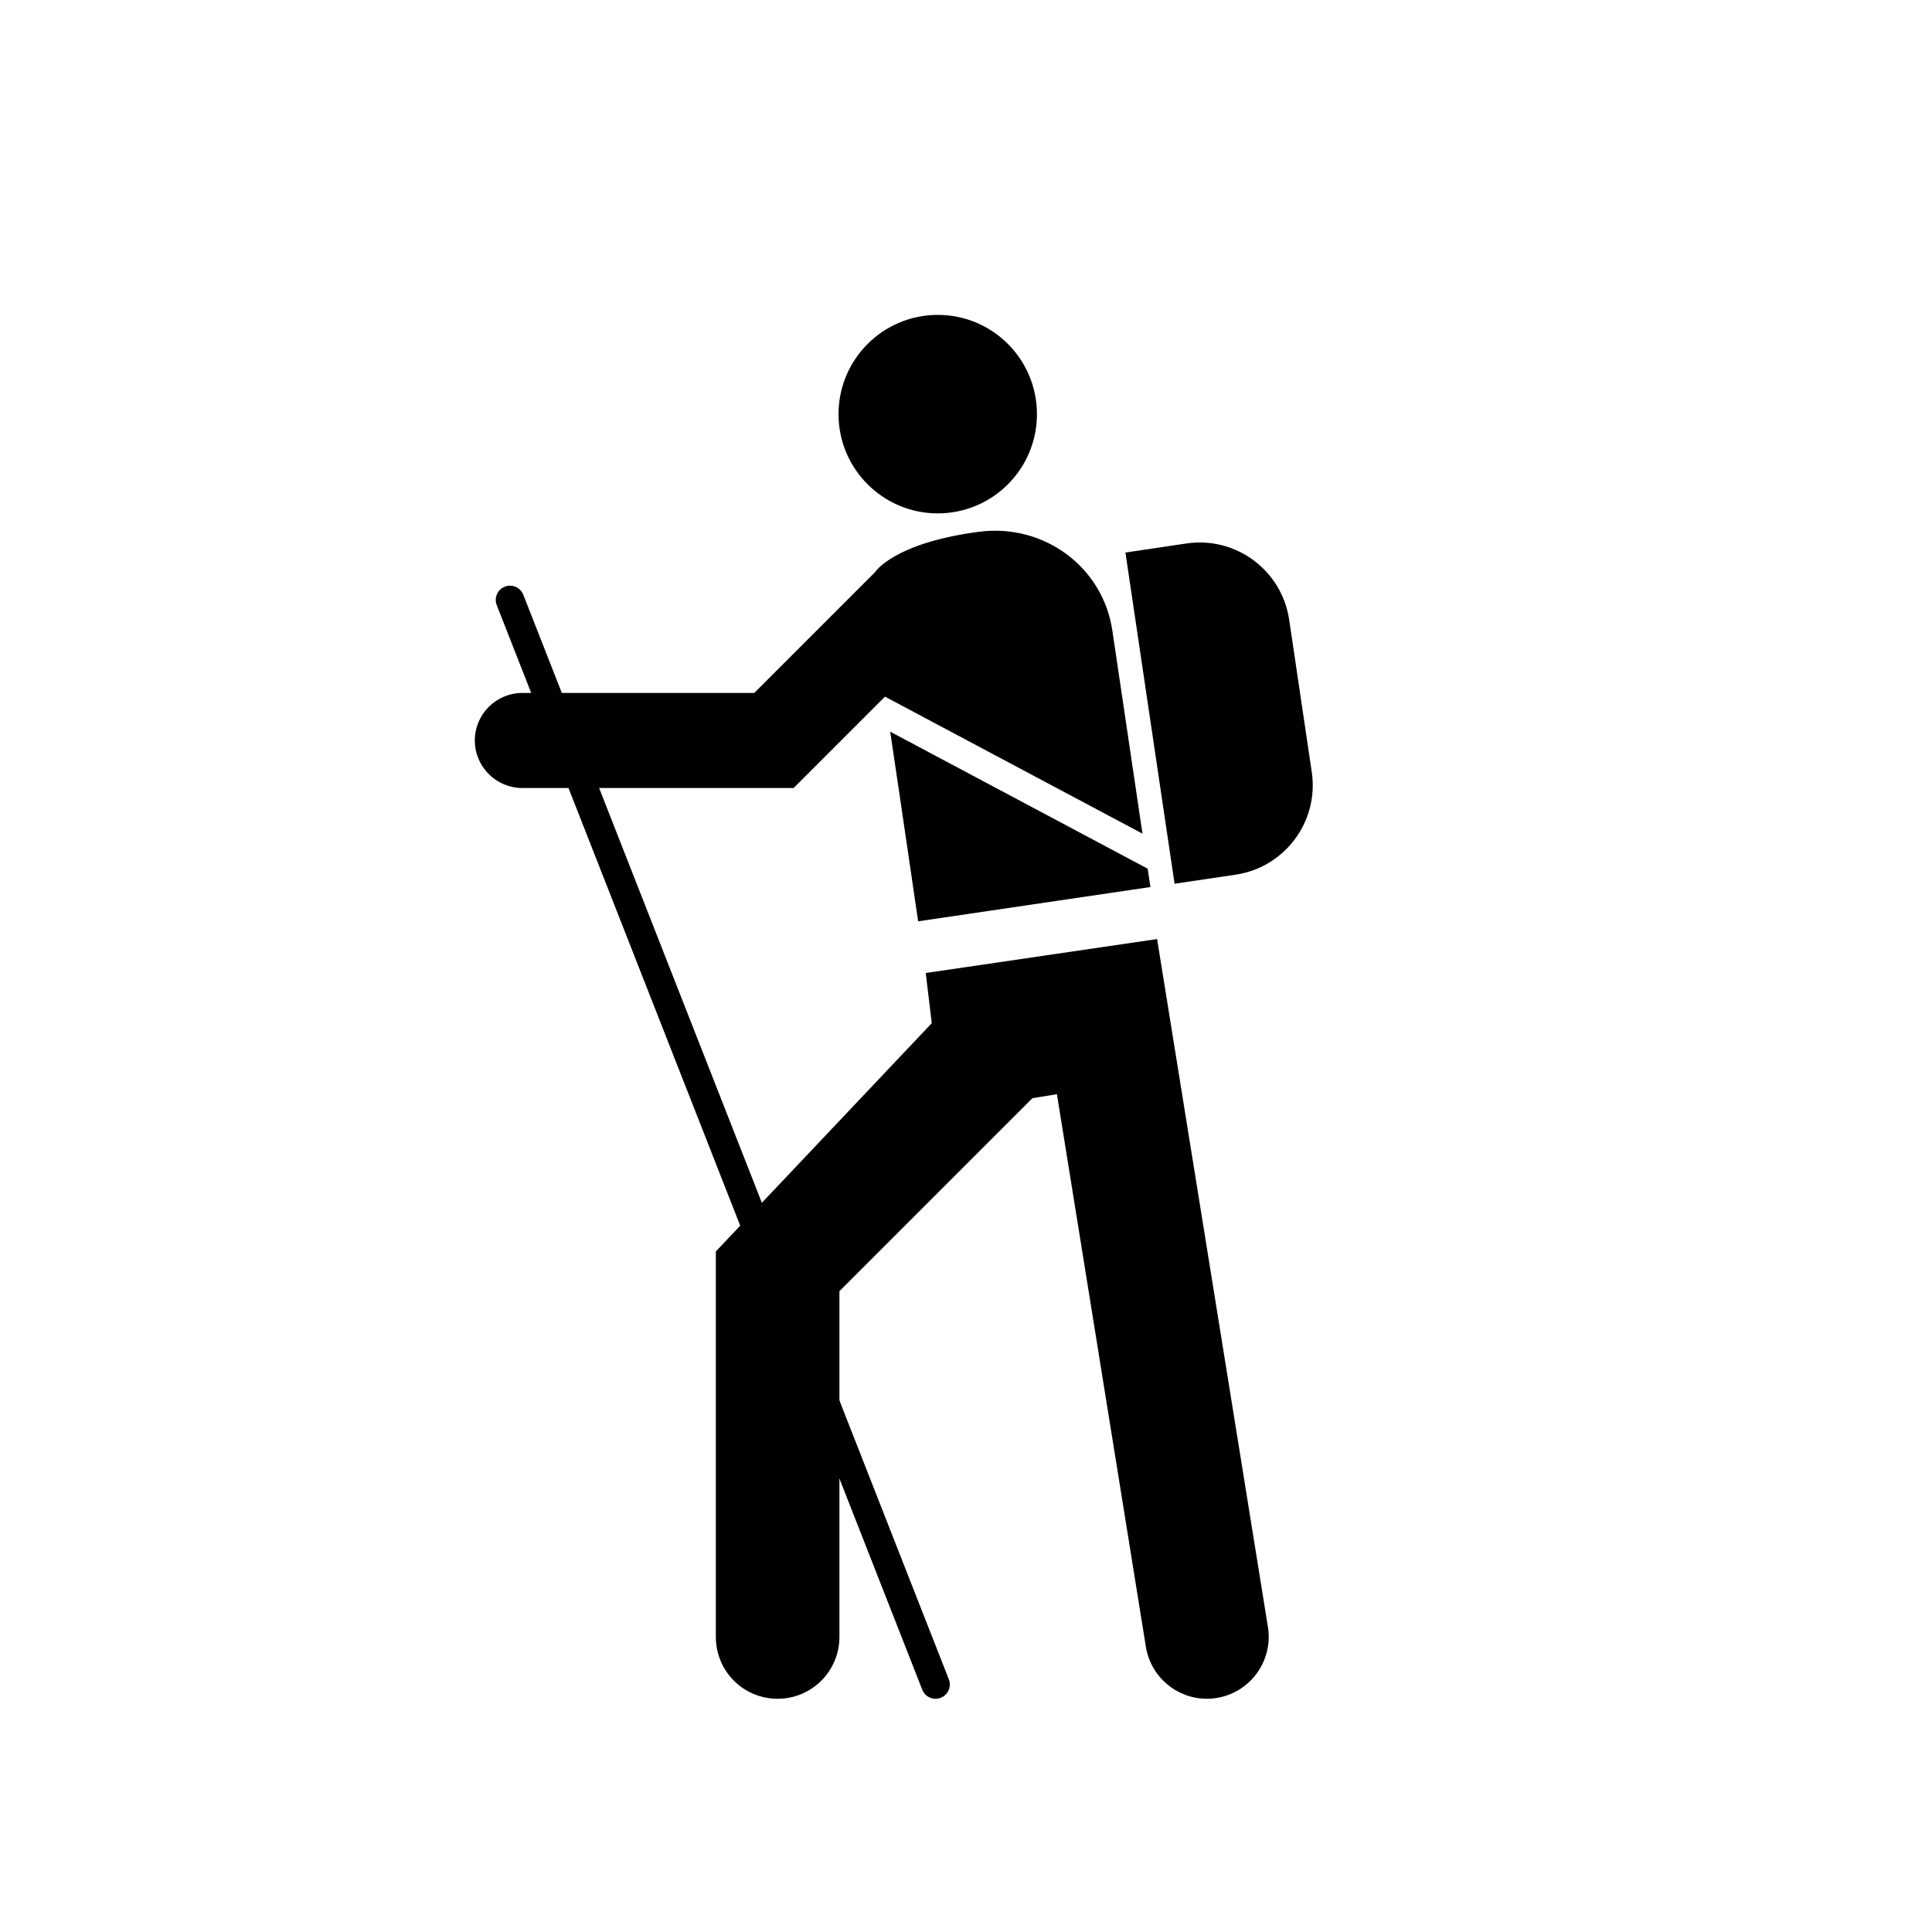
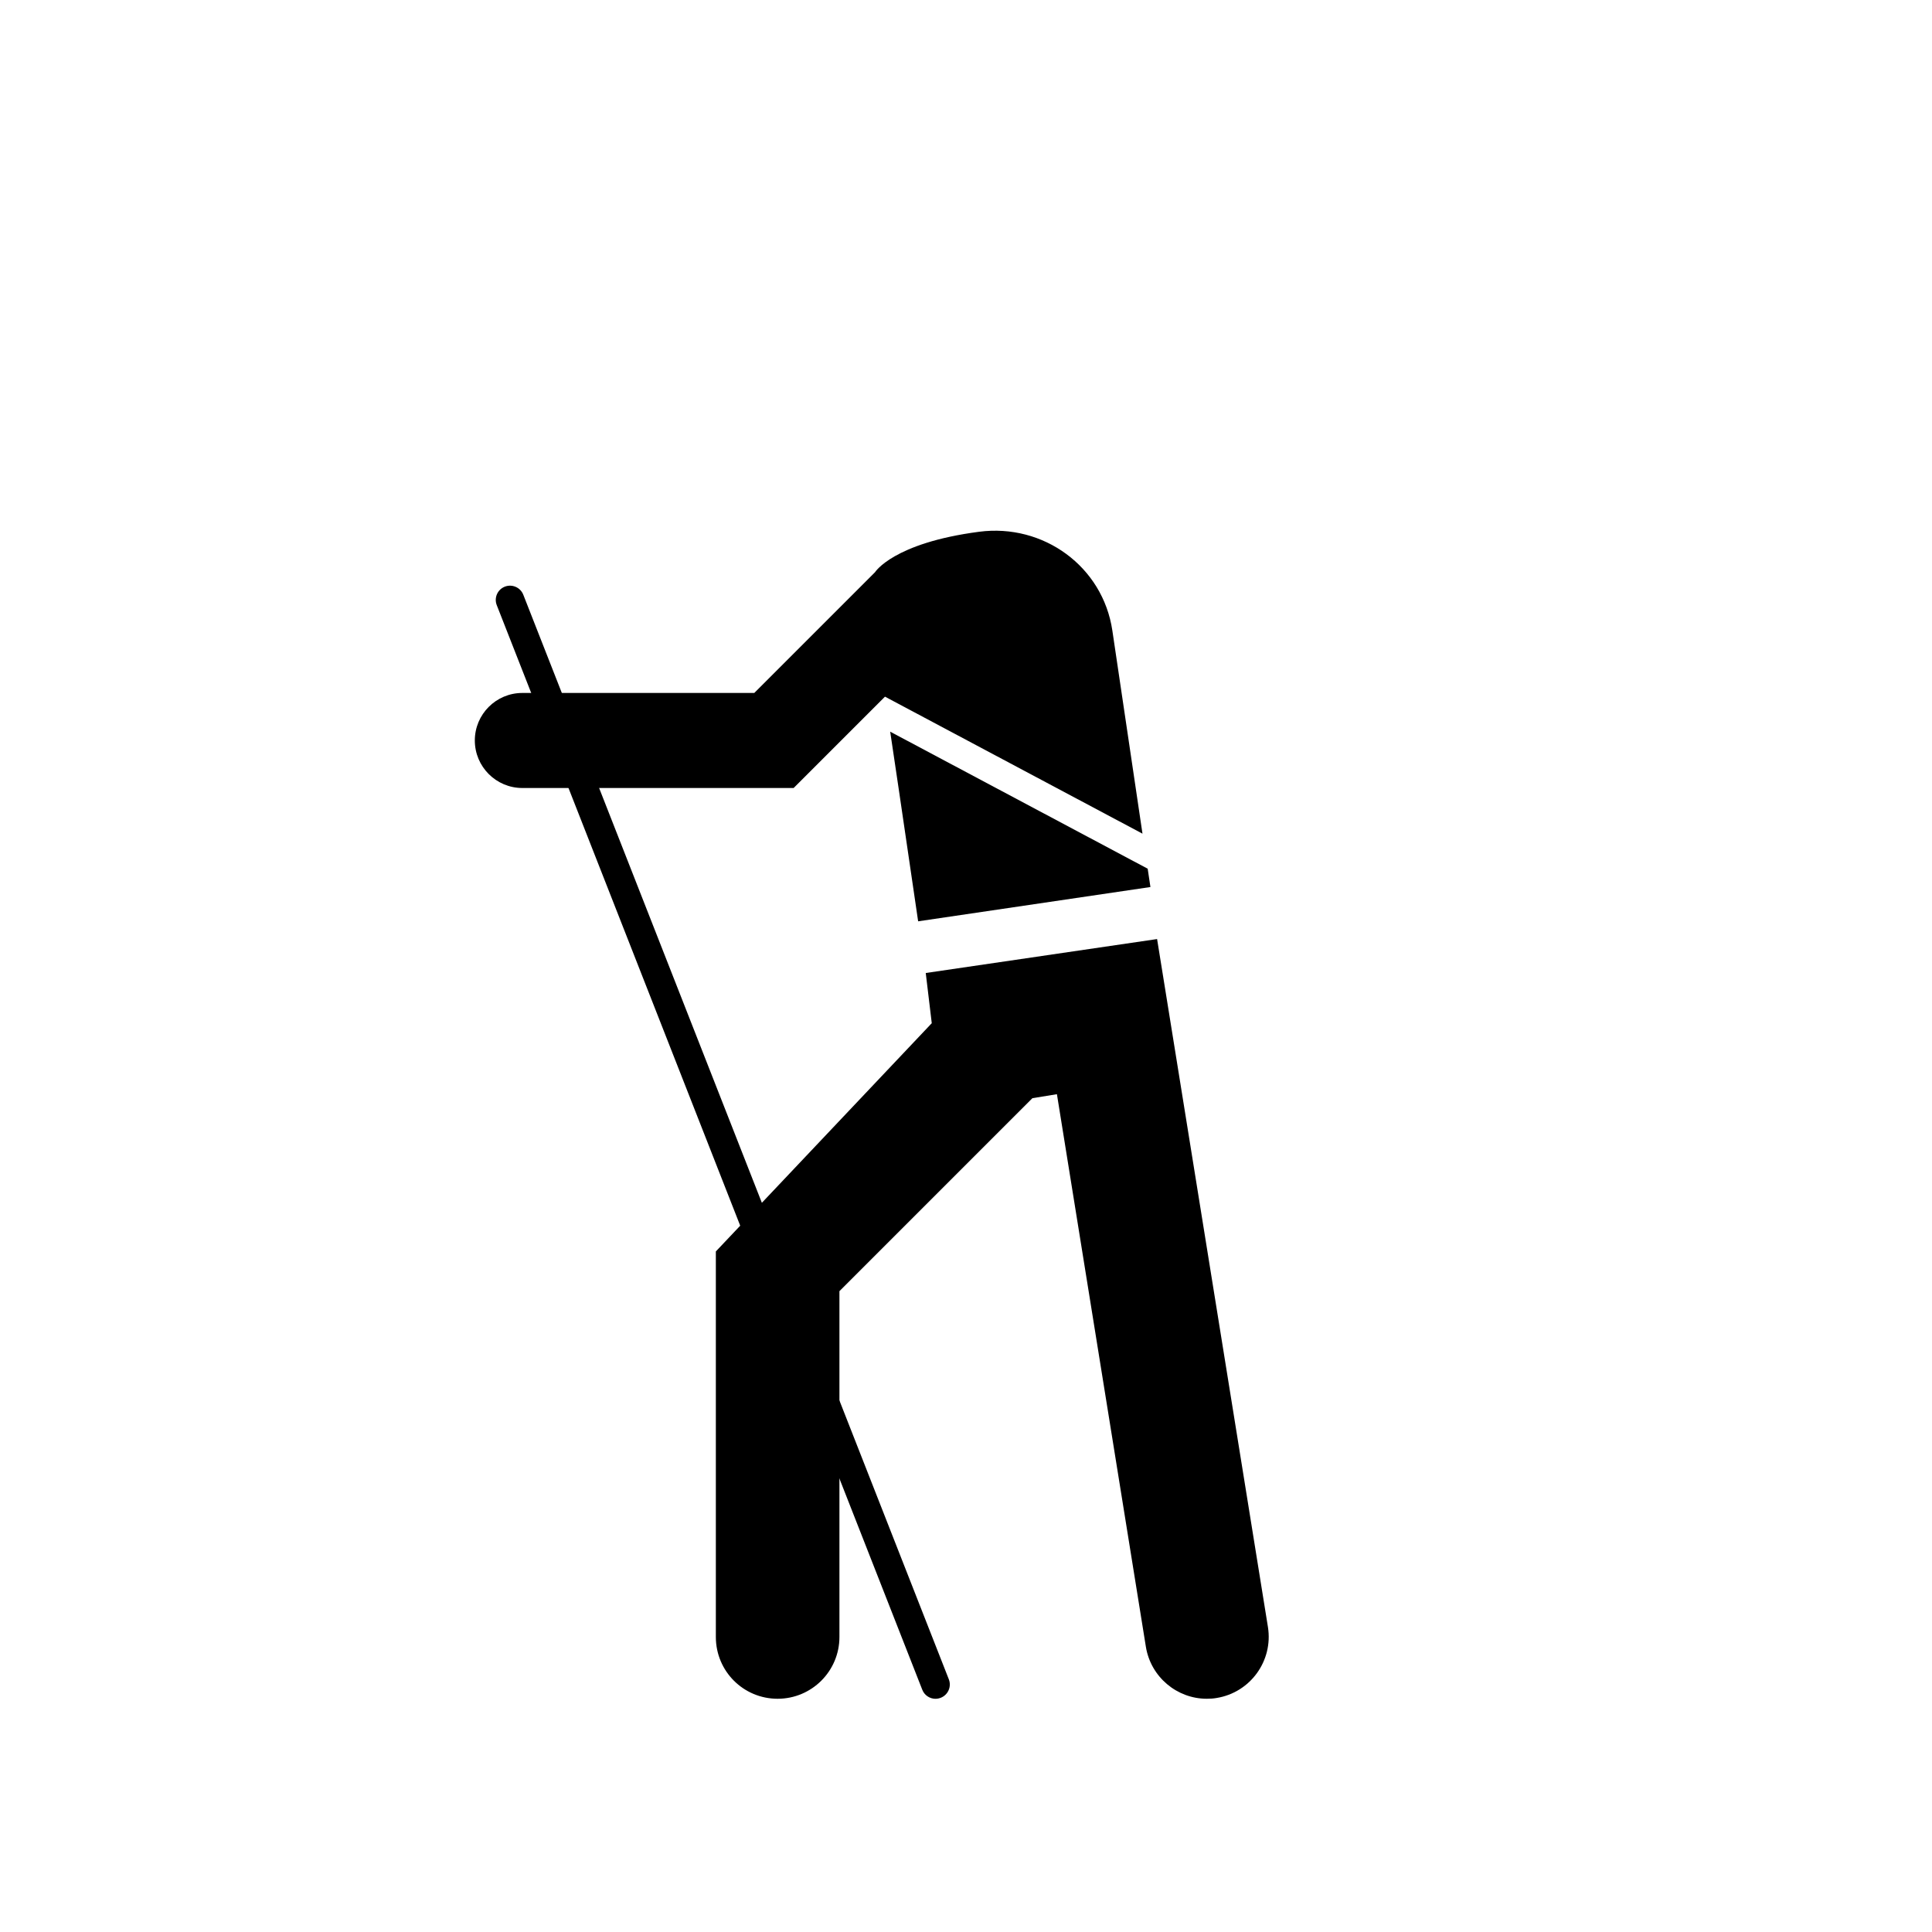
<svg xmlns="http://www.w3.org/2000/svg" fill="#000000" width="800px" height="800px" version="1.1" viewBox="144 144 512 512">
  <g>
-     <path d="m418.8 253.75c0 14.523-11.75 26.301-26.293 26.301-14.5 0-26.289-11.777-26.289-26.301 0-14.52 11.789-26.301 26.289-26.301 14.551 0 26.293 11.777 26.293 26.301z" />
-     <path d="m471.44 375.8-16.168 2.398-13.023-87.773 16.168-2.398c13.09-1.945 25.277 7.094 27.223 20.188l5.992 40.371c1.938 13.082-7.102 25.27-20.191 27.215z" />
    <path d="m391.93 594.2c-1.508 0-2.938-0.91-3.516-2.402l-112.77-287.43c-0.762-1.945 0.195-4.133 2.137-4.898 1.934-0.754 4.137 0.195 4.898 2.141l112.77 287.42c0.762 1.945-0.195 4.133-2.137 4.898-0.457 0.18-0.922 0.266-1.387 0.266z" />
    <path d="m446.77 364.93-7.984-53.82c-2.519-16.992-18.277-28.418-35.312-26.188-22.809 2.992-27.59 10.727-27.59 10.727l-31.992 31.992h-61.465c-6.953 0-12.594 5.644-12.594 12.594 0 6.953 5.644 12.594 12.594 12.594h71.895l24.207-24.207z" />
    <path d="m379.91 337.9 2.336 15.715 5.07 34.543 61.559-9.086-0.727-4.856z" />
    <path d="m480.02 575.2-23.578-146.36-5.801-35.98-61.309 8.996 1.594 13.301-57.219 60.488v102.17c0 9.07 7.305 16.375 16.375 16.375 9.02 0 16.375-7.305 16.375-16.375v-91.645l51.137-51.137 6.5-1.059 23.578 146.46c1.309 8.012 8.262 13.754 16.121 13.754 0.906 0 1.762-0.051 2.621-0.203 8.969-1.457 15.016-9.871 13.605-18.789z" />
  </g>
</svg>